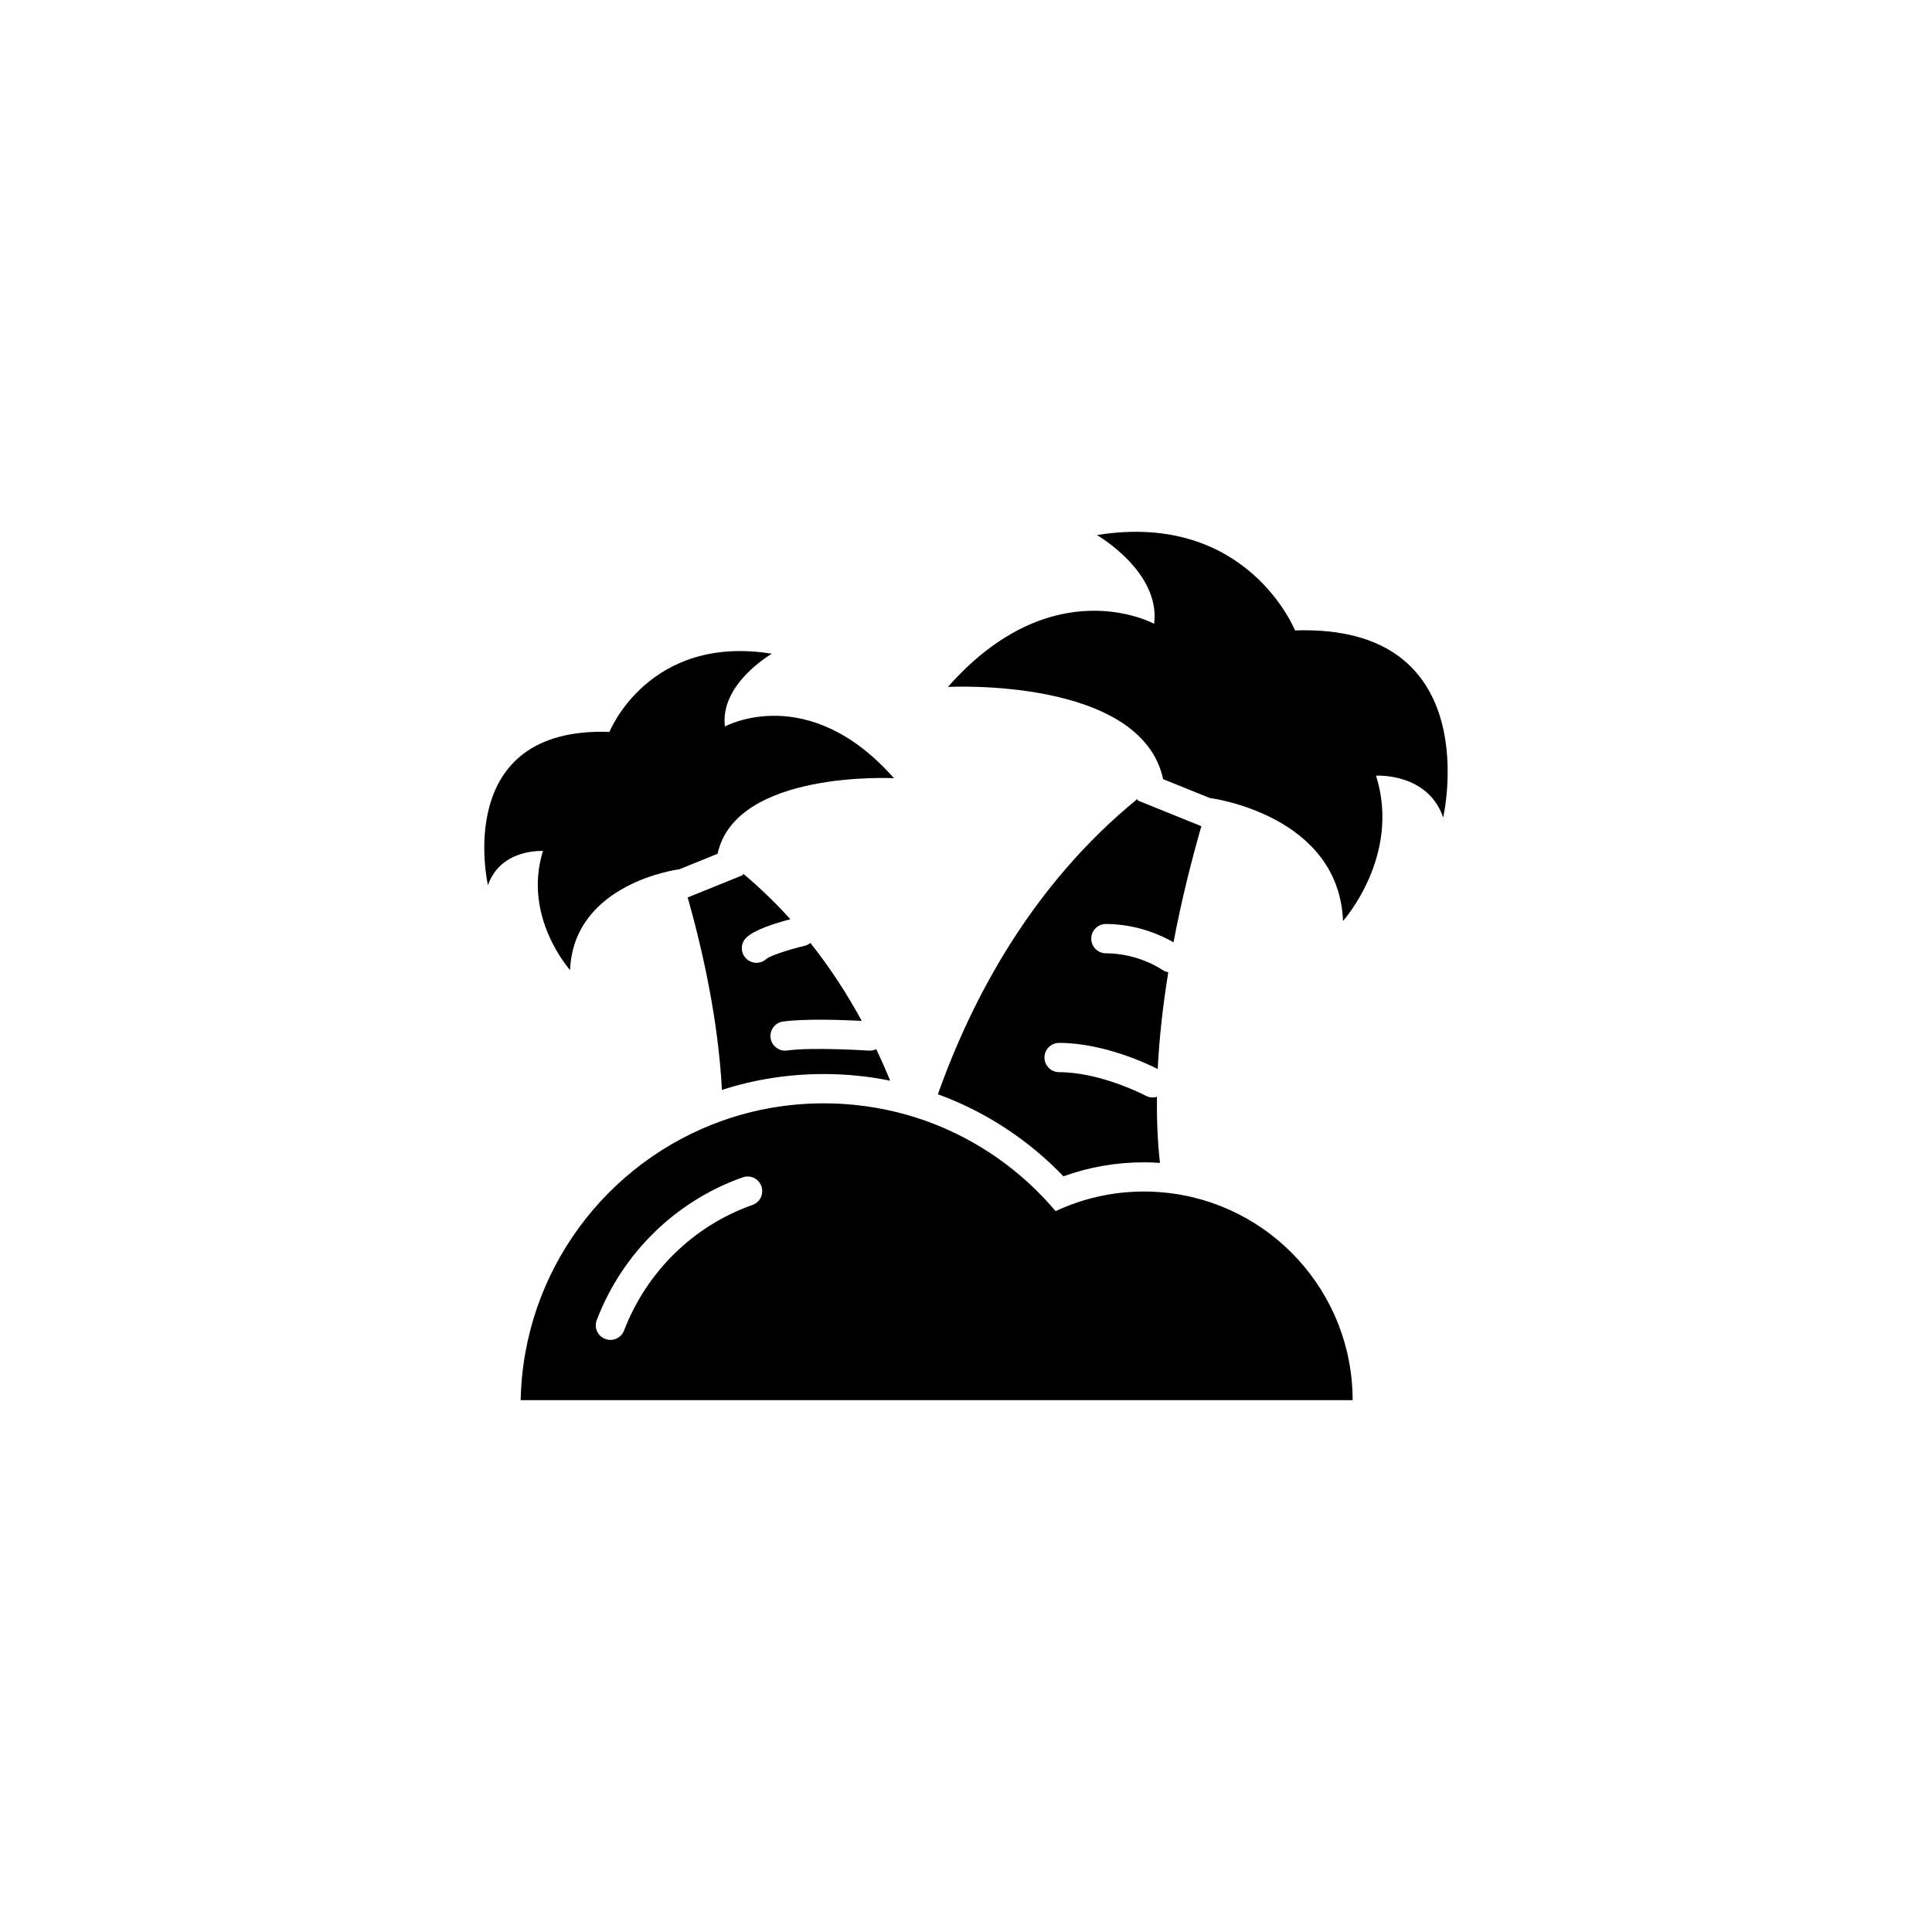
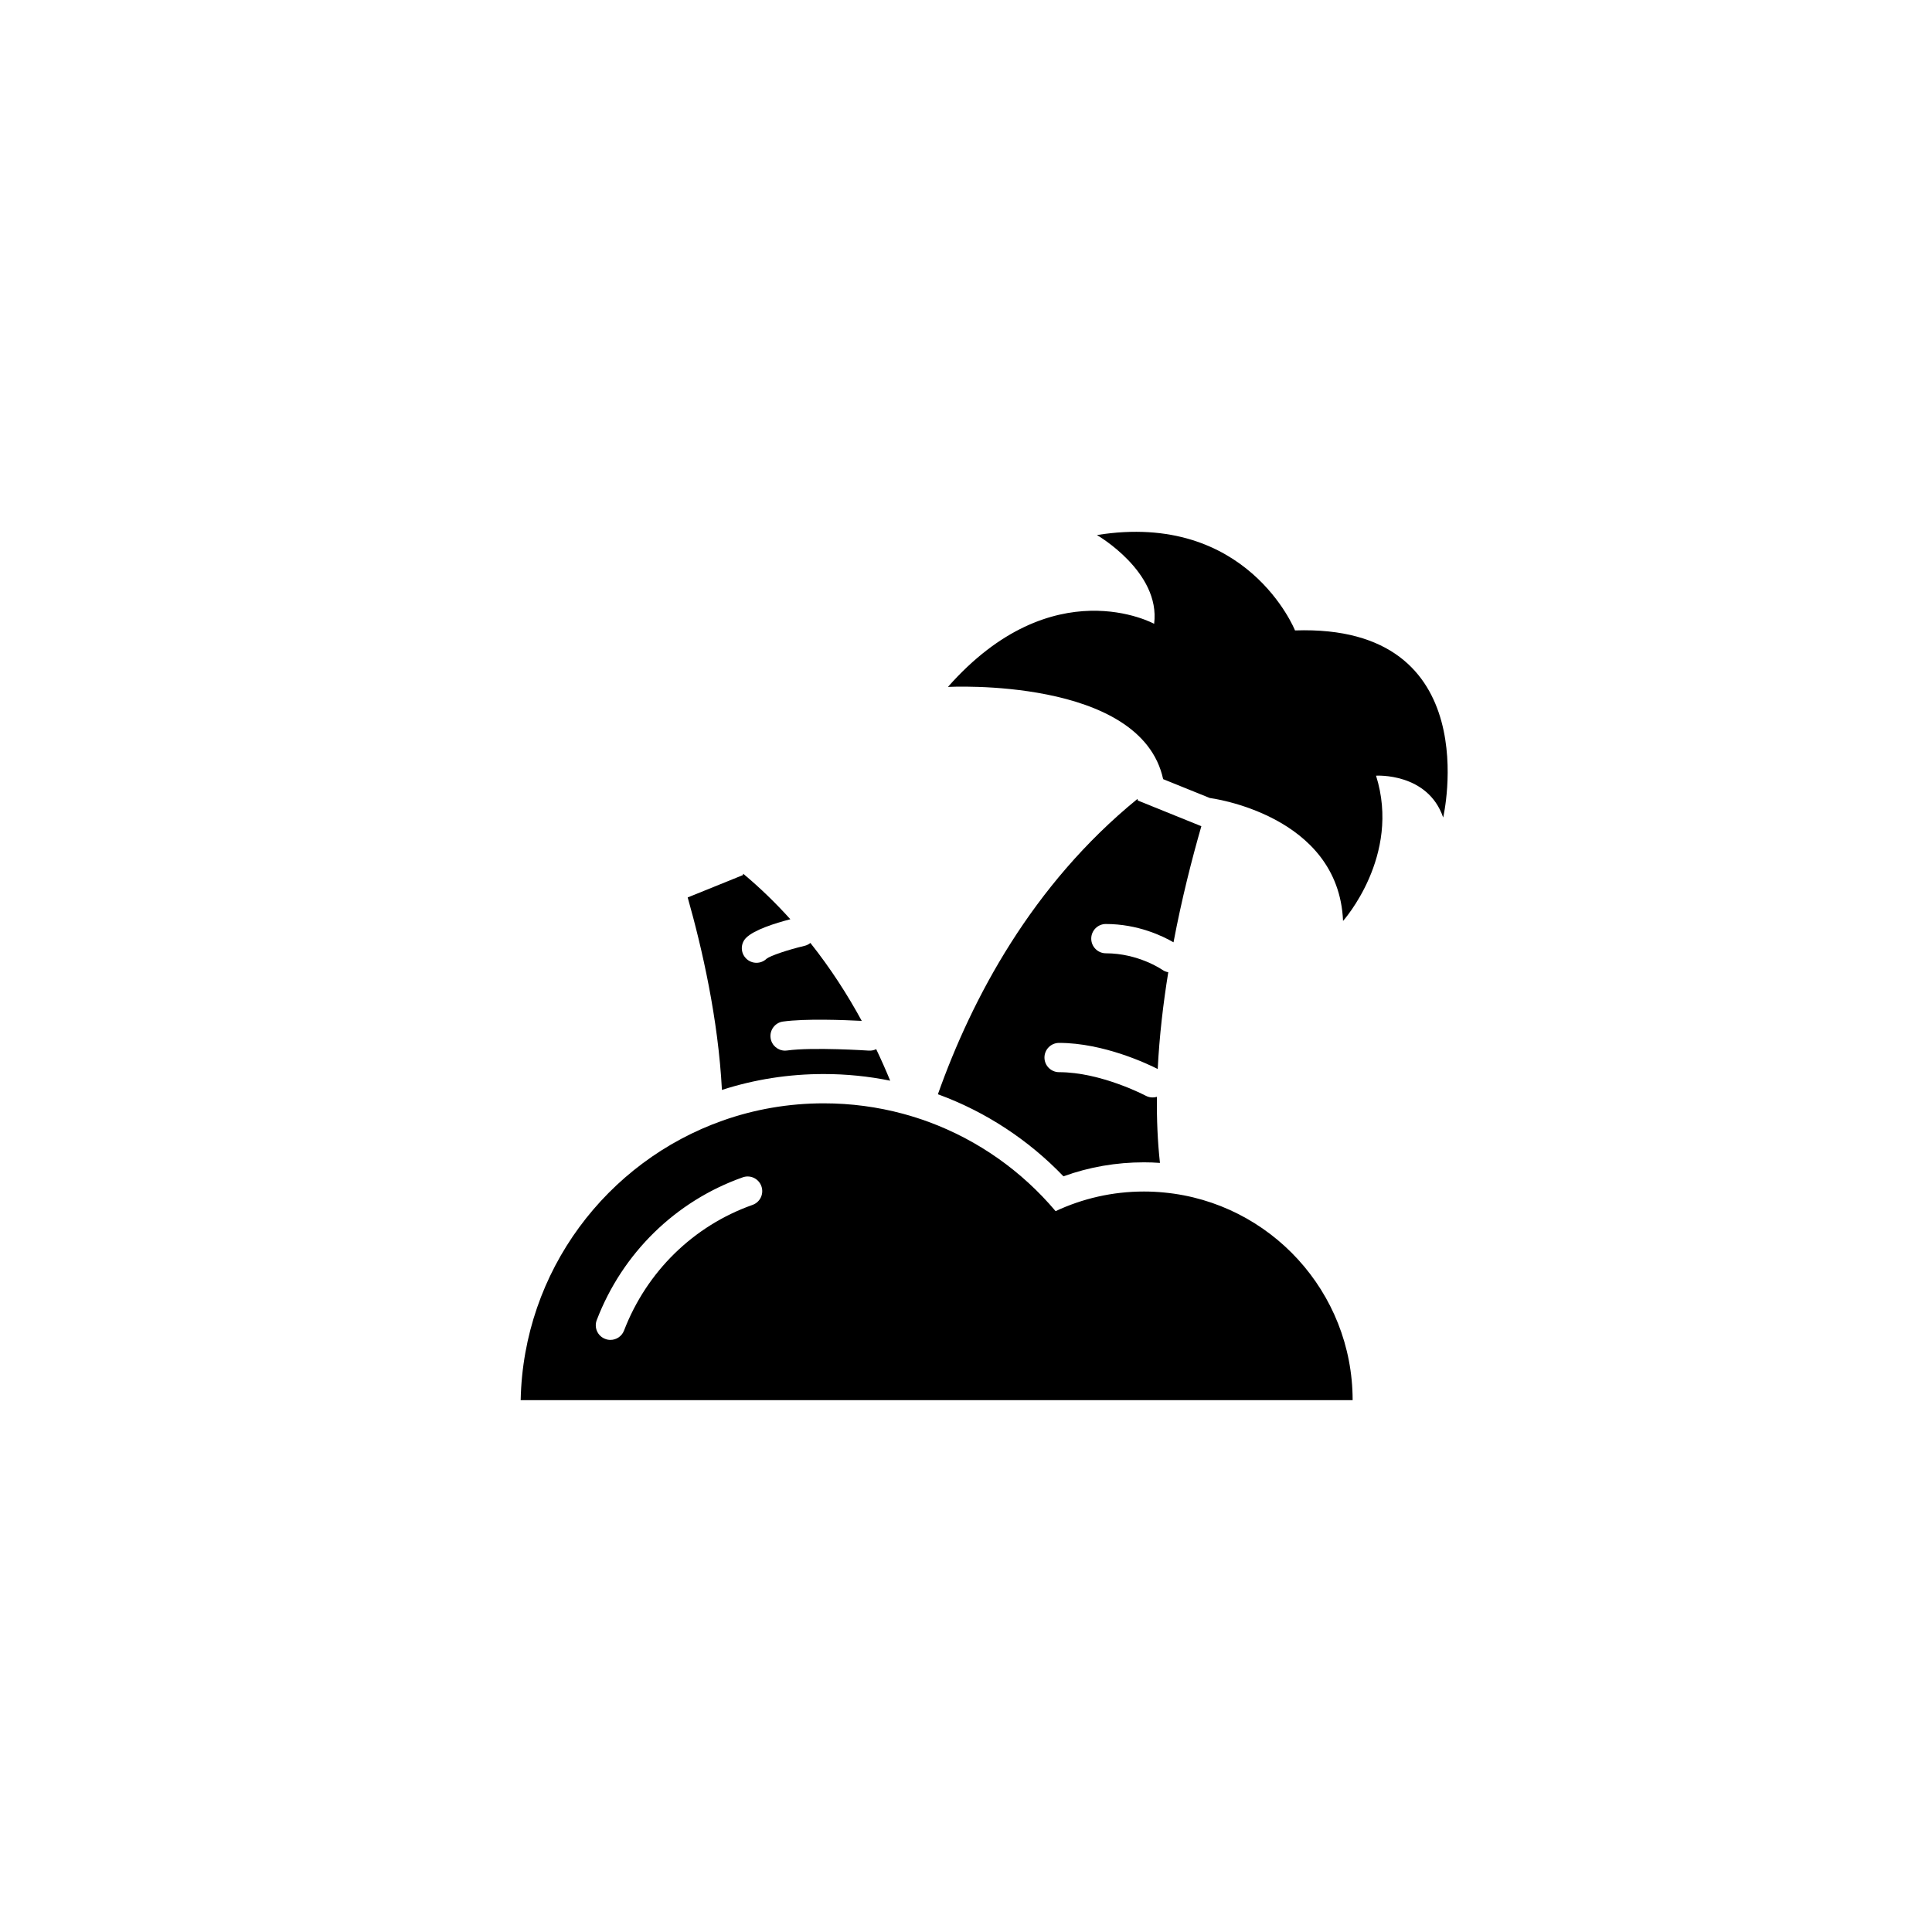
<svg xmlns="http://www.w3.org/2000/svg" fill="#000000" width="800px" height="800px" version="1.1" viewBox="144 144 512 512">
  <g>
    <path d="m452.53 460.03c-1.762-0.176-3.551-0.266-5.359-0.266-8.375 0-16.312 1.867-23.426 5.203-8.898-10.551-20.461-18.785-33.633-23.645-2.242-0.828-4.523-1.547-6.848-2.176-6.68-1.797-13.707-2.754-20.957-2.754-9.387 0-18.398 1.602-26.773 4.566-30.703 10.852-52.852 39.84-53.551 74.094h220.48c-0.016-28.719-21.91-52.336-49.93-55.023zm-109.11 3.285c-15.637 5.531-28.031 17.664-34.039 33.285-0.59 1.547-2.055 2.488-3.613 2.488-0.465 0-0.938-0.082-1.387-0.266-2.004-0.754-3.004-3.004-2.231-4.996 6.801-17.75 20.906-31.539 38.691-37.824 2.016-0.719 4.231 0.344 4.938 2.363 0.719 2.027-0.344 4.246-2.359 4.949z" />
    <path d="m437.07 388.87c8.484 0 15.074 3.199 17.922 4.852 2.176-11.488 4.871-22.062 7.379-30.77l-16.828-6.805-0.102-0.43c-27.957 22.793-43.875 52.871-52.891 78.277 0.082 0.031 0.156 0.051 0.238 0.082 12.469 4.594 23.797 12.027 33.035 21.66 6.82-2.469 13.98-3.707 21.332-3.707 1.414 0 2.84 0.051 4.242 0.156-0.629-5.727-0.867-11.602-0.805-17.516-0.363 0.117-0.746 0.168-1.133 0.168-0.609 0-1.238-0.137-1.82-0.453-0.195-0.105-11.906-6.246-22.969-6.246-2.144 0-3.879-1.742-3.879-3.879 0-2.144 1.734-3.879 3.879-3.879 11.828 0 23.609 5.629 26.137 6.918 0.434-8.672 1.445-17.324 2.797-25.645-0.559-0.098-1.113-0.312-1.602-0.656-0.117-0.09-6.367-4.363-14.93-4.363-2.137 0-3.883-1.742-3.883-3.883 0-2.152 1.746-3.883 3.879-3.883z" />
    <path d="m487.19 311.07s-12.645-31.695-52.496-25.277c0 0 16.914 9.719 15.164 23.523 0 0-26.832-14.777-54.645 16.723 0 0 51.137-2.727 57.031 24.441l12.359 4.996s34.145 4.297 35.316 32.582c0 0 15.457-17.207 8.746-38.496 0 0 13.707-0.871 17.789 11.082 0.008 0.008 11.863-51.324-39.266-49.574z" />
    <path d="m353.45 387.61c-3.789-4.207-7.941-8.258-12.496-12.066l-0.082 0.367-14.629 5.918c3.848 13.578 8.098 32.258 9.074 51.012 8.691-2.805 17.75-4.211 26.98-4.211 5.945 0 11.84 0.59 17.613 1.762-1.133-2.754-2.371-5.551-3.707-8.352-0.59 0.289-1.27 0.434-1.98 0.383-0.145-0.012-14.816-0.973-21.629-0.031-0.188 0.02-0.363 0.039-0.539 0.039-1.91 0-3.57-1.406-3.84-3.344-0.297-2.117 1.188-4.086 3.305-4.367 5.894-0.816 16.207-0.414 20.852-0.176-3.789-6.969-8.289-13.957-13.609-20.656-0.441 0.363-0.973 0.637-1.566 0.777-4.359 1.023-9.023 2.609-10.027 3.391-0.754 0.734-1.723 1.094-2.695 1.094-0.992 0-1.988-0.379-2.746-1.137-1.516-1.512-1.516-3.965 0-5.481 2.125-2.117 7.637-3.867 11.723-4.922z" />
-     <path d="m287.9 369.52c-5.5 17.457 7.176 31.559 7.176 31.559 0.953-23.191 28.949-26.711 28.949-26.711l10.137-4.098c4.832-22.27 46.758-20.035 46.758-20.035-22.809-25.82-44.805-13.707-44.805-13.707-1.426-11.32 12.438-19.285 12.438-19.285-32.676-5.262-43.039 20.715-43.039 20.715-41.918-1.438-32.199 40.641-32.199 40.641 3.348-9.793 14.586-9.078 14.586-9.078z" />
  </g>
</svg>